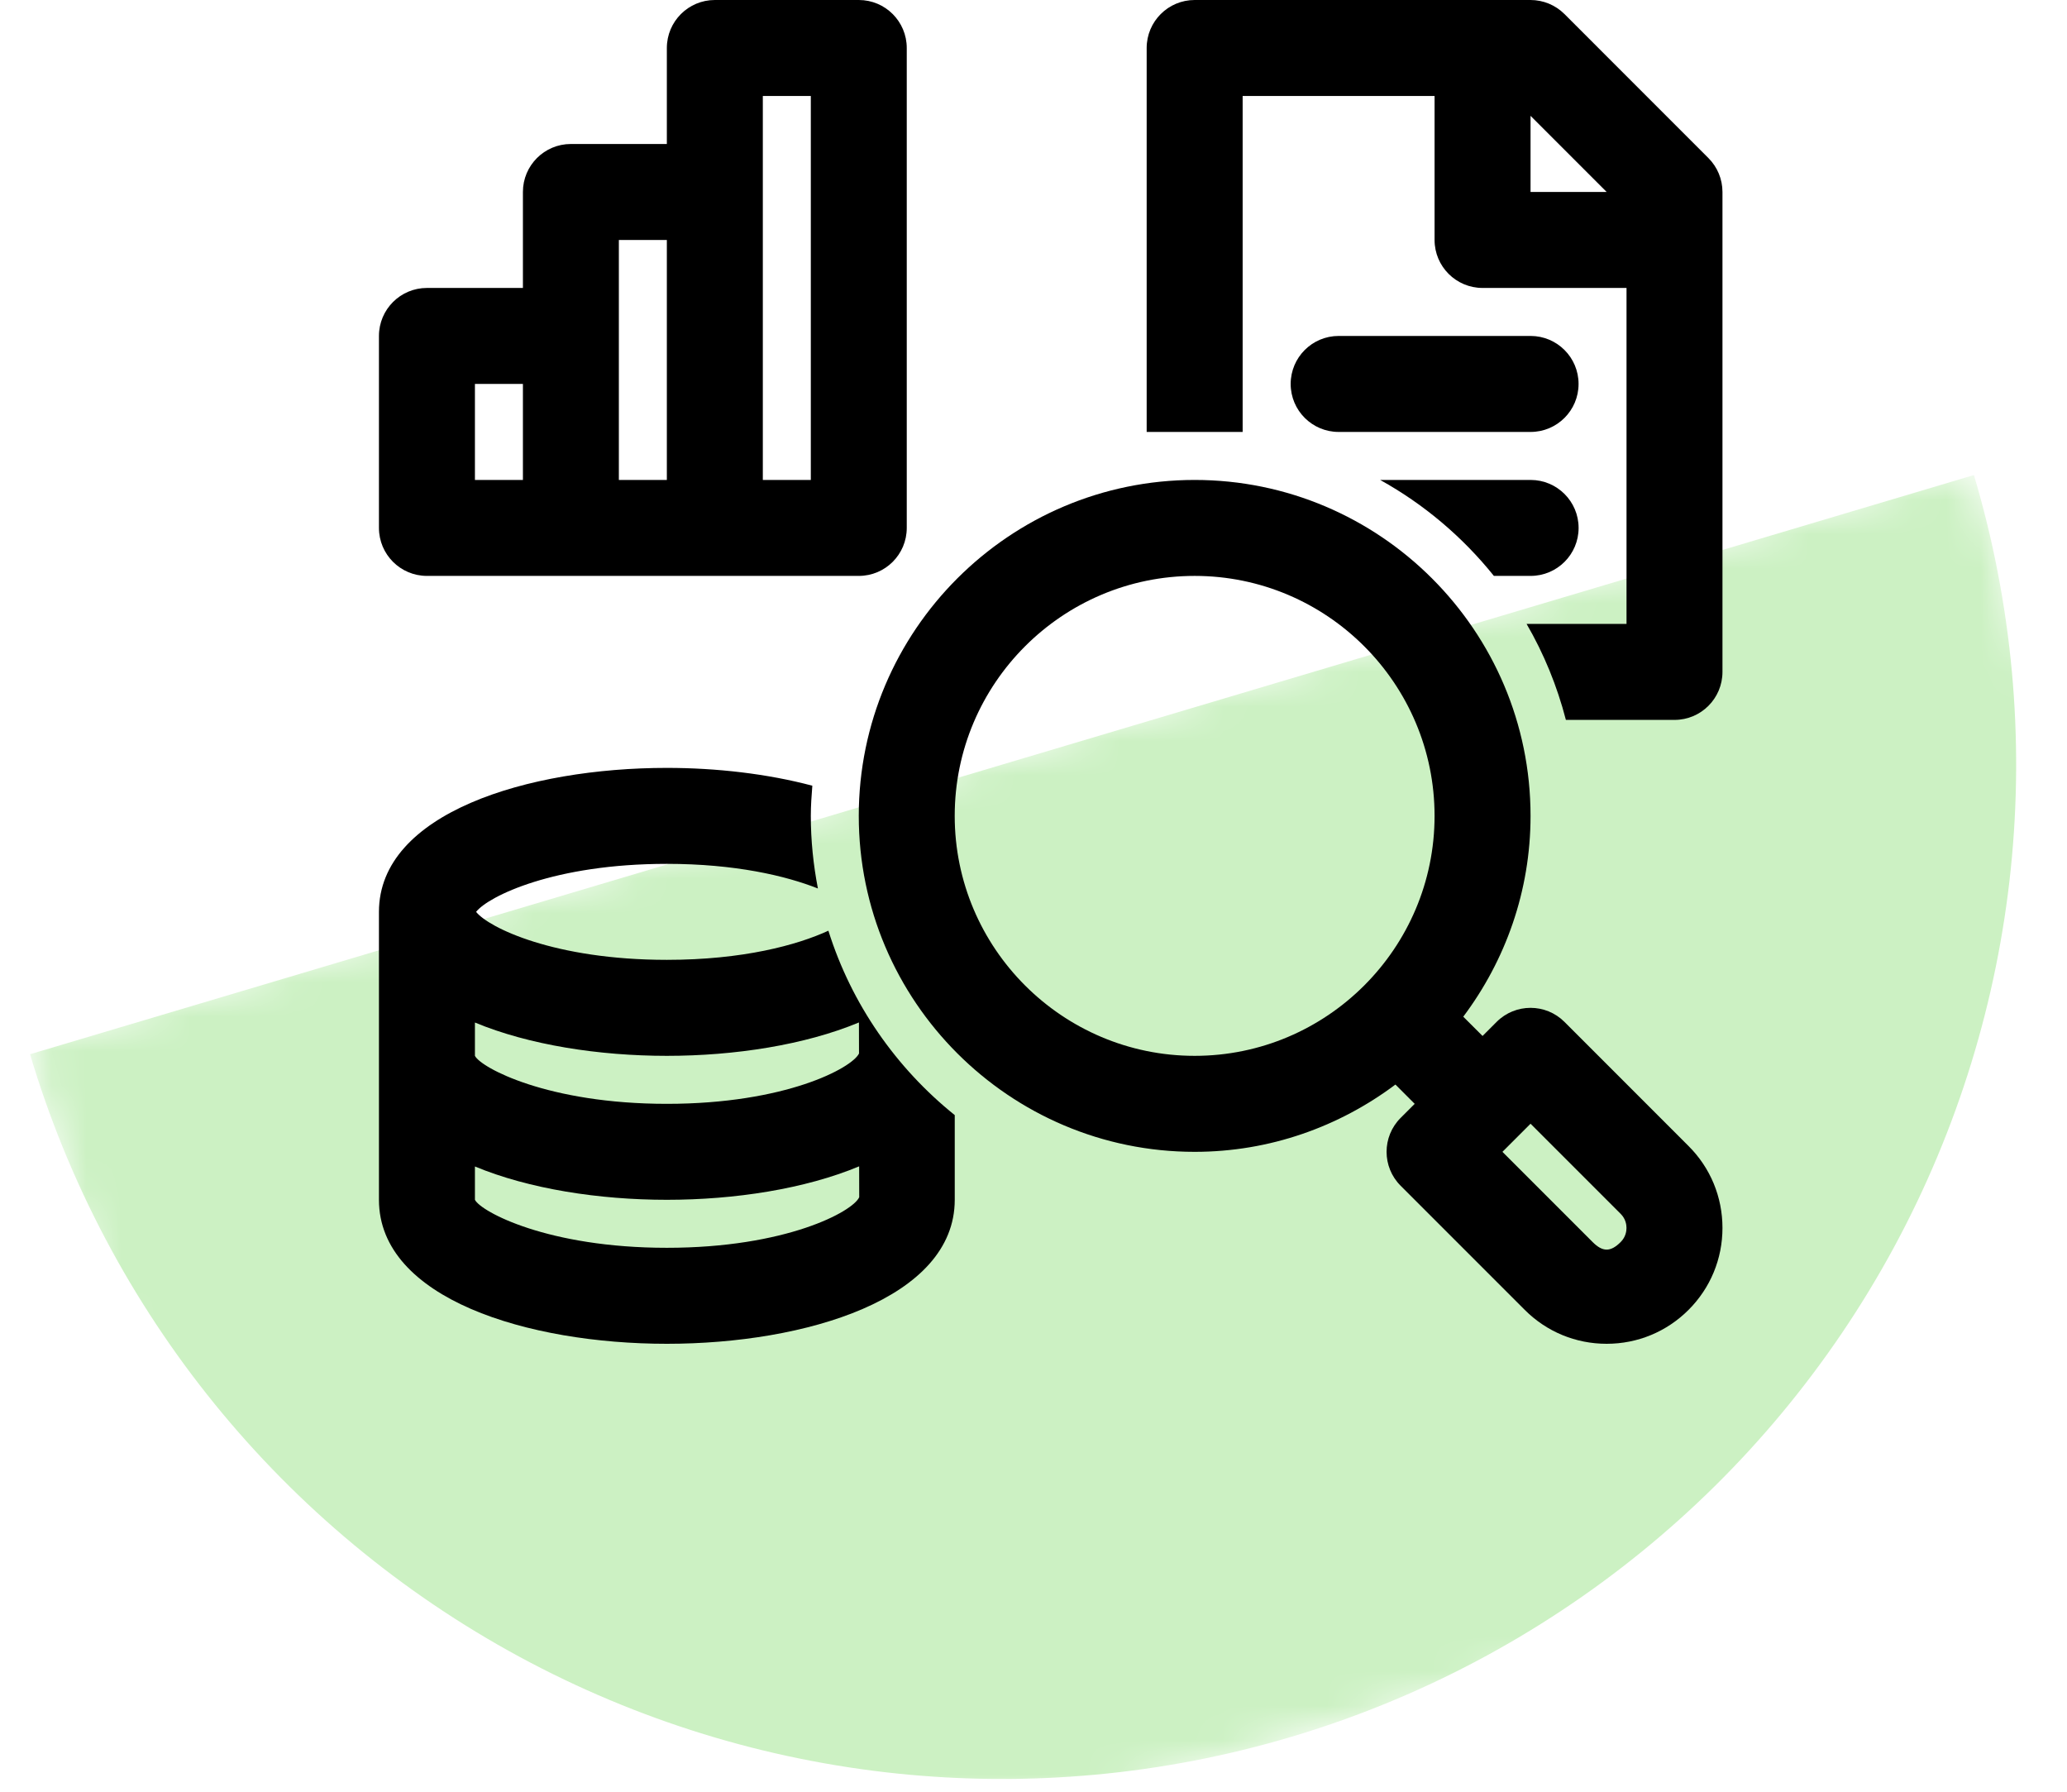
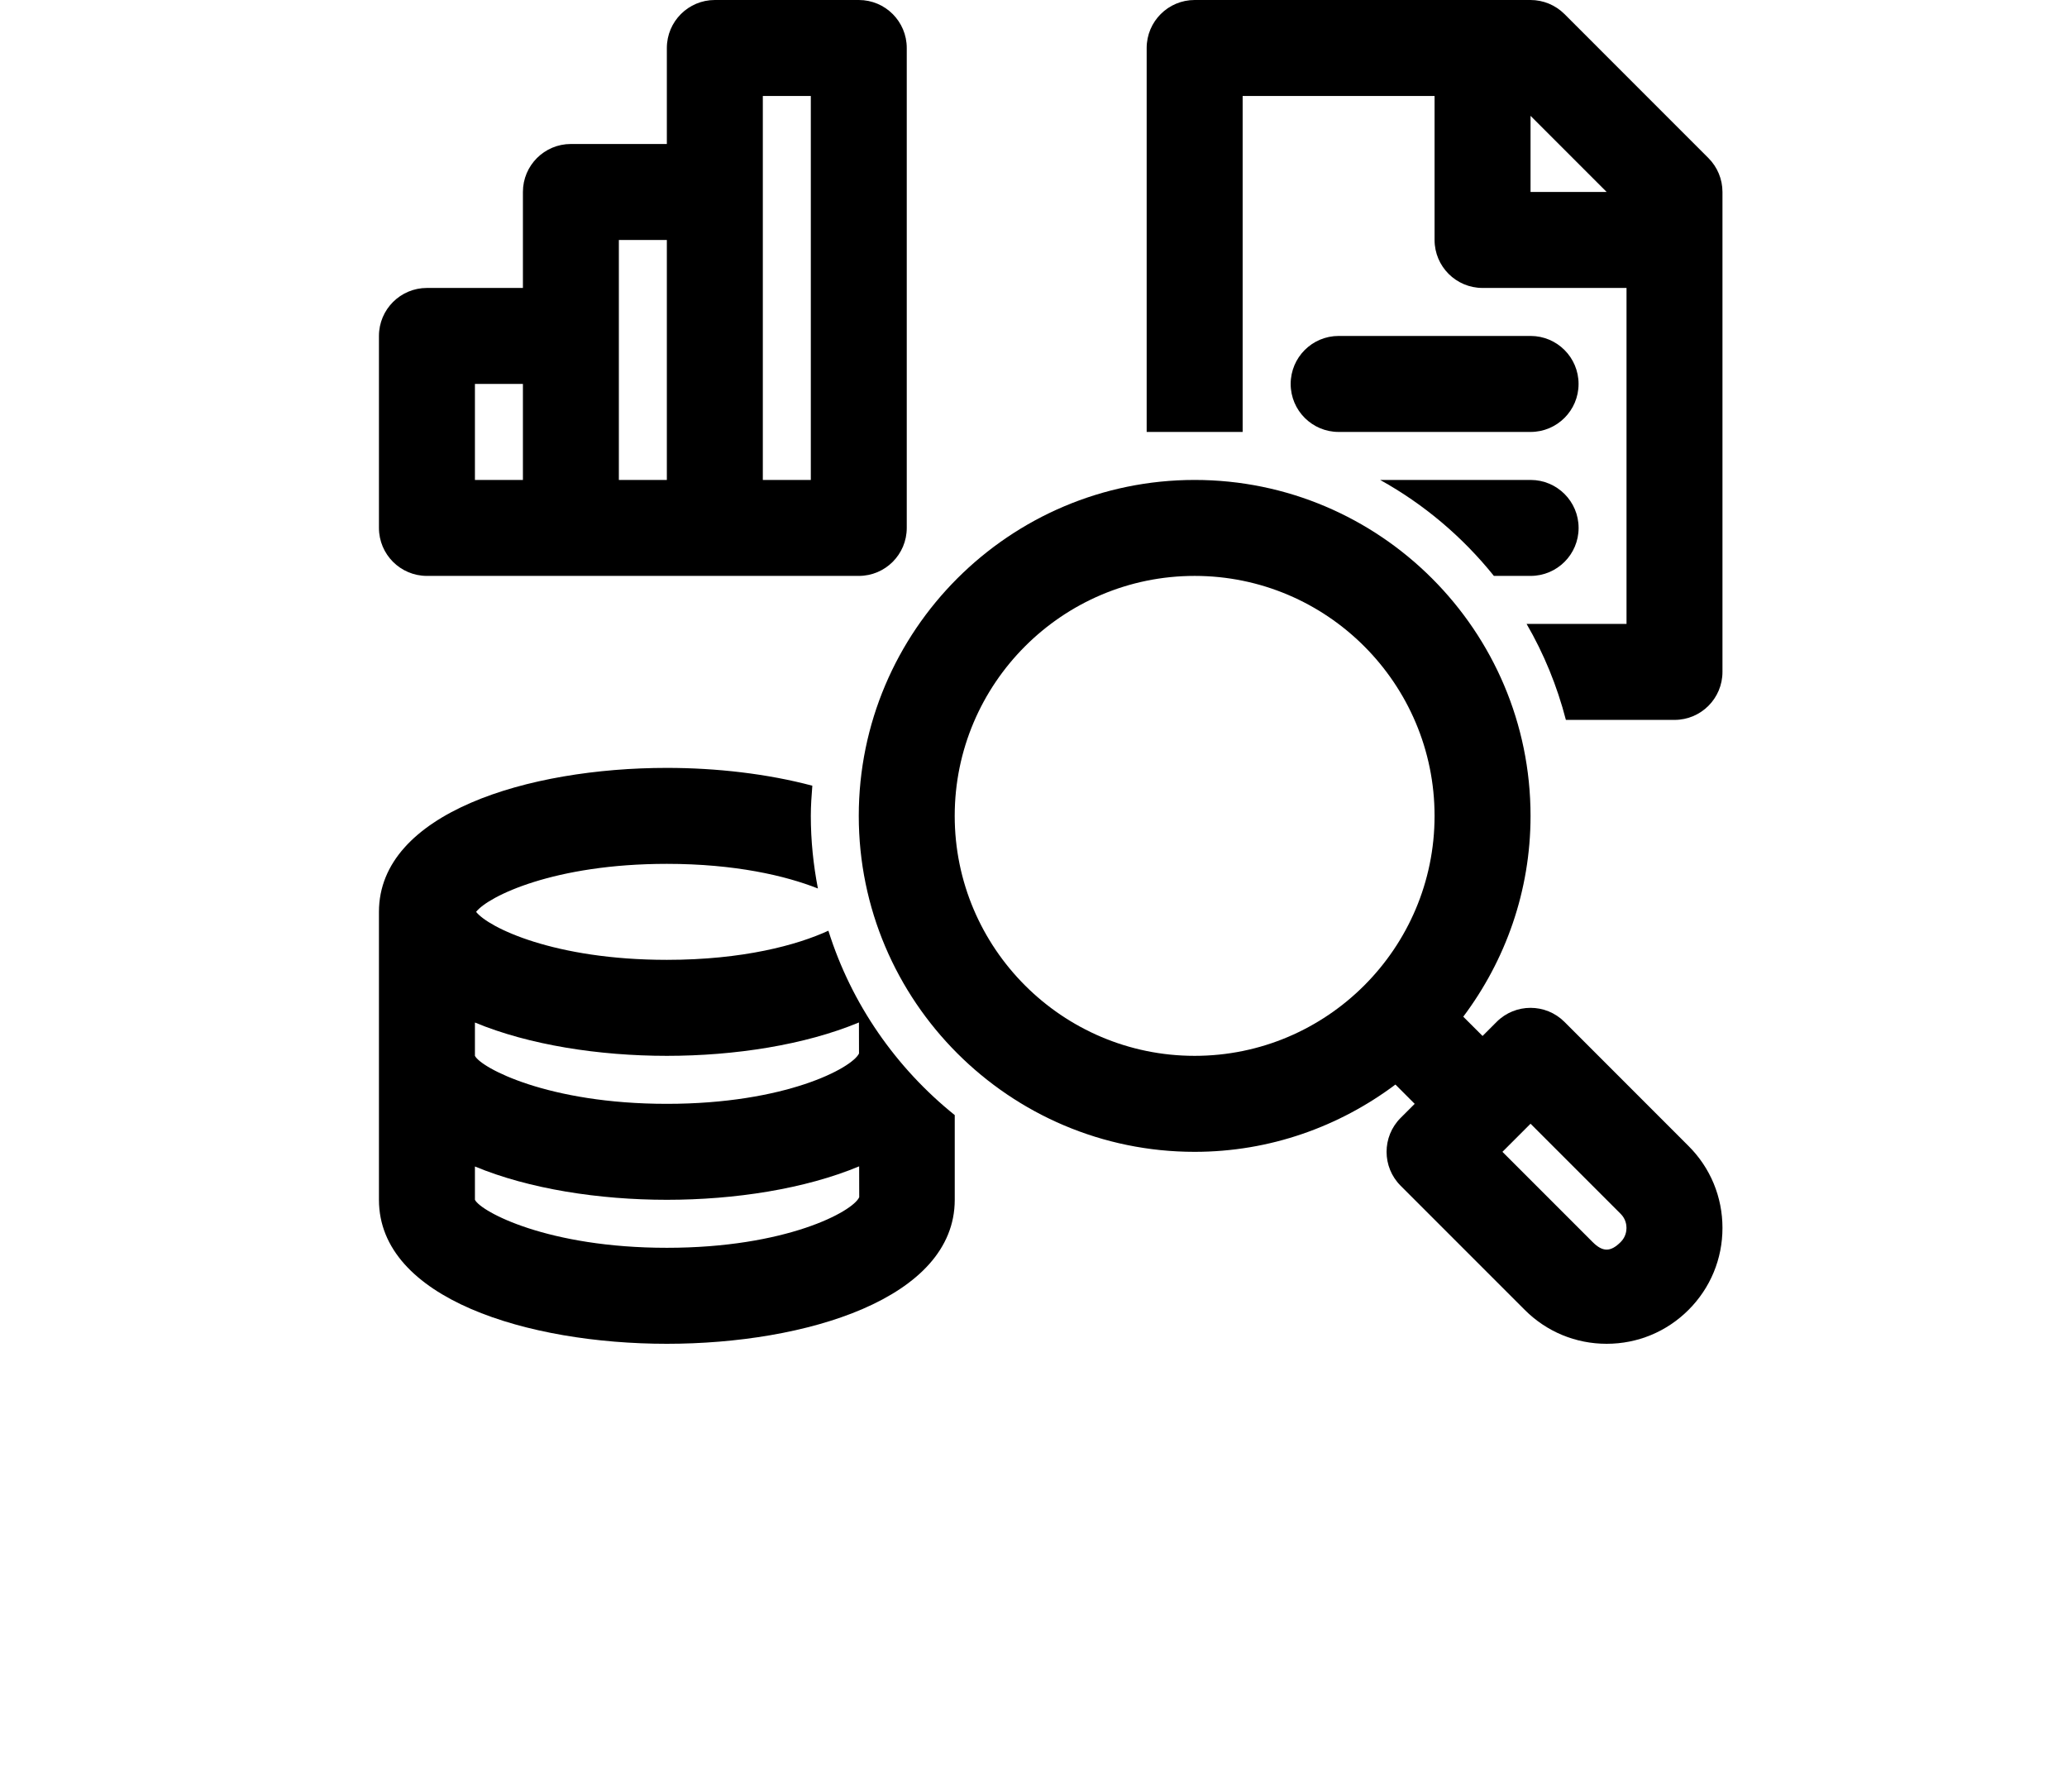
<svg xmlns="http://www.w3.org/2000/svg" width="60" height="52" viewBox="0 0 60 52" fill="none">
  <mask id="mask0_833_243" style="mask-type:alpha" maskUnits="userSpaceOnUse" x="0" y="0" width="60" height="52">
-     <rect width="60" height="52" fill="#D9D9D9" />
-   </mask>
+     </mask>
  <g mask="url(#mask0_833_243)">
    <mask id="mask1_833_243" style="mask-type:alpha" maskUnits="userSpaceOnUse" x="0" y="13" width="66" height="46">
      <rect x="65.703" y="42" width="58.877" height="29.736" transform="rotate(163.411 65.703 42)" fill="#CCF1C3" />
    </mask>
    <g mask="url(#mask1_833_243)">
      <path d="M0.872 30.596C3.101 38.079 8.212 44.369 15.079 48.084C21.946 51.799 30.008 52.634 37.49 50.405C44.973 48.175 51.263 43.065 54.978 36.198C58.693 29.331 59.528 21.27 57.298 13.787L29.085 22.192L0.872 30.596Z" fill="#CCF1C3" />
    </g>
  </g>
  <path d="M12.393 16.714H24.929C25.698 16.714 26.321 16.091 26.321 15.321V1.393C26.321 0.623 25.698 0 24.929 0H20.75C19.981 0 19.357 0.623 19.357 1.393V4.179H16.571C15.802 4.179 15.179 4.802 15.179 5.571V8.357H12.393C11.624 8.357 11 8.98 11 9.75V15.321C11 16.091 11.624 16.714 12.393 16.714ZM22.143 2.786H23.536V13.929H22.143V2.786ZM17.964 6.964H19.357V13.929H17.964V6.964ZM13.786 11.143H15.179V13.929H13.786V11.143Z" fill="black" />
  <path d="M44.429 9.75H38.858C38.089 9.75 37.465 10.373 37.465 11.143C37.465 11.913 38.089 12.536 38.858 12.536H44.429C45.198 12.536 45.822 11.913 45.822 11.143C45.822 10.373 45.198 9.75 44.429 9.75Z" fill="black" />
  <path d="M24.046 27.011C23.138 27.429 21.567 27.857 19.357 27.857C16.088 27.857 14.18 26.92 13.82 26.464C14.18 26.009 16.088 25.071 19.357 25.071C21.333 25.071 22.802 25.414 23.742 25.786C23.61 25.103 23.536 24.399 23.536 23.678C23.536 23.383 23.557 23.093 23.58 22.803C22.274 22.456 20.797 22.286 19.357 22.286C15.332 22.286 11 23.593 11 26.464V34.821C11 37.693 15.332 39 19.357 39C23.382 39 27.714 37.693 27.714 34.821V32.363C26.012 30.995 24.715 29.142 24.046 27.011ZM13.786 29.676C15.357 30.329 17.392 30.643 19.357 30.643C21.324 30.643 23.361 30.328 24.933 29.674L24.935 30.575C24.731 30.997 22.8 32.036 19.357 32.036C15.897 32.036 13.96 30.986 13.786 30.643V29.676ZM19.357 36.214C15.897 36.214 13.96 35.164 13.786 34.821V33.854C15.357 34.507 17.392 34.821 19.357 34.821C21.327 34.821 23.366 34.506 24.939 33.85L24.941 34.746C24.754 35.164 22.817 36.214 19.357 36.214Z" fill="black" />
  <path d="M44.43 13.929H40.062C41.337 14.635 42.457 15.585 43.364 16.714H44.43C45.199 16.714 45.823 16.091 45.823 15.322C45.823 14.552 45.199 13.929 44.43 13.929Z" fill="black" />
  <path d="M49.591 4.587L45.413 0.408C45.152 0.147 44.797 0 44.428 0H34.678C33.909 0 33.285 0.623 33.285 1.393V12.536H36.071V2.786H41.642V6.964C41.642 7.734 42.266 8.357 43.035 8.357H47.214V18.107H44.313C44.814 18.97 45.198 19.904 45.454 20.893H48.607C49.376 20.893 49.999 20.27 49.999 19.5V5.571C49.999 5.201 49.852 4.848 49.591 4.587ZM44.428 3.362L46.637 5.571H44.428V3.362Z" fill="black" />
  <path d="M45.413 29.658C44.868 29.114 43.987 29.114 43.443 29.658L43.035 30.066L42.475 29.507C43.696 27.879 44.428 25.865 44.428 23.679C44.428 18.303 40.054 13.929 34.678 13.929C29.302 13.929 24.928 18.303 24.928 23.679C24.928 29.054 29.302 33.429 34.678 33.429C36.864 33.429 38.878 32.696 40.506 31.476L41.065 32.036L40.657 32.444C40.113 32.988 40.113 33.869 40.657 34.413L44.259 38.015C44.894 38.651 45.739 39 46.637 39C47.535 39 48.379 38.651 49.015 38.015C49.65 37.38 49.999 36.535 49.999 35.638C49.999 34.739 49.65 33.894 49.014 33.26L45.413 29.658ZM34.678 30.643C30.838 30.643 27.713 27.519 27.713 23.679C27.713 19.839 30.838 16.714 34.678 16.714C38.518 16.714 41.642 19.839 41.642 23.679C41.642 27.519 38.518 30.643 34.678 30.643ZM47.045 36.046C46.751 36.34 46.523 36.34 46.229 36.046L43.612 33.429L44.428 32.613L47.045 35.23C47.192 35.377 47.213 35.548 47.213 35.638C47.213 35.726 47.192 35.899 47.045 36.046Z" fill="black" />
</svg>